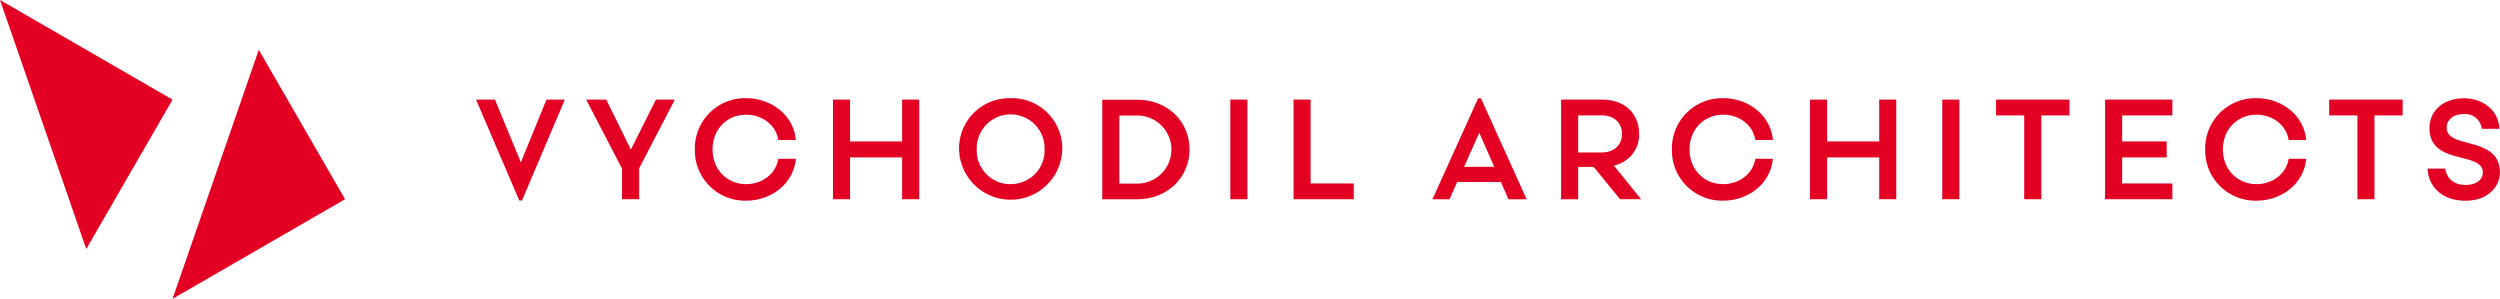
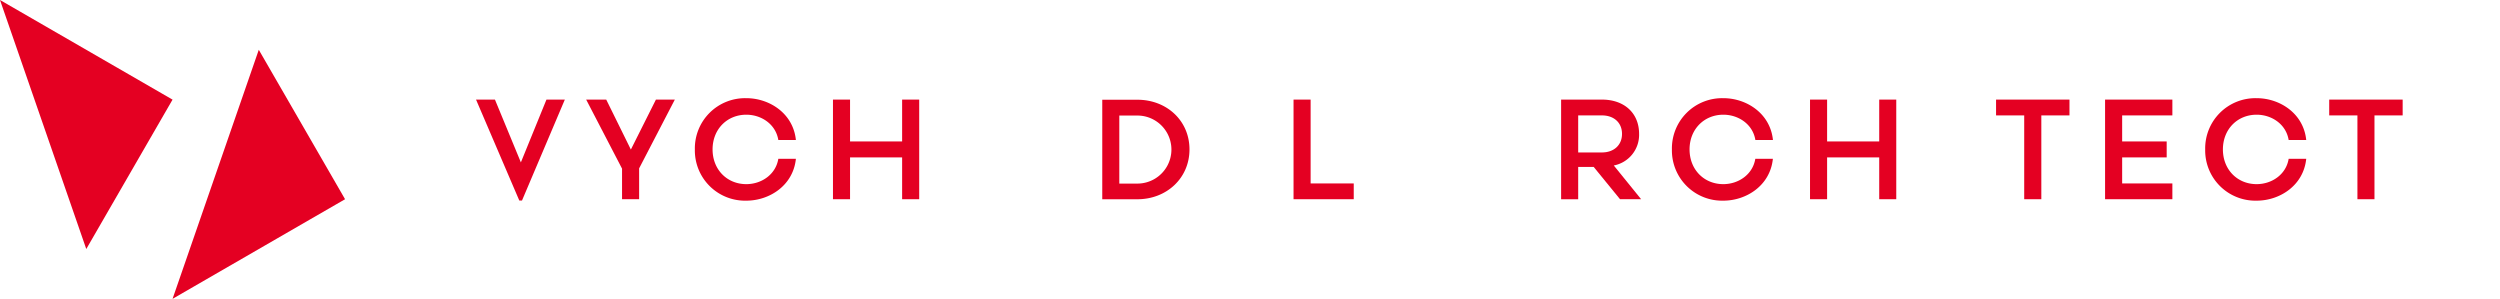
<svg xmlns="http://www.w3.org/2000/svg" viewBox="0 0 711.4 85.04">
-   <path d="M287.61,33.56a14.32,14.32,0,0,0-14.7,14.58,14.69,14.69,0,0,0,29.37,0A14.31,14.31,0,0,0,287.61,33.56Zm0,24.46a9.57,9.57,0,0,1-9.67-9.88,9.66,9.66,0,1,1,19.31,0A9.56,9.56,0,0,1,287.61,58Z" transform="translate(0 -5.62)" style="fill:#e40022" />
  <polygon points="256.71 40.25 241.89 40.25 241.89 28.34 237.03 28.34 237.03 56.69 241.89 56.69 241.89 44.79 256.71 44.79 256.71 56.69 261.57 56.69 261.57 28.34 256.71 28.34 256.71 40.25" style="fill:#e40022" />
-   <path d="M696.22,42c0-2.3,1.94-3.93,4.94-3.93a4.74,4.74,0,0,1,5.06,4.21h5c-.16-5.38-4.94-8.7-10-8.7-6,0-9.89,3.6-9.89,8.5,0,10.74,15.19,6.48,15.19,12.64,0,2.06-1.9,3.52-4.94,3.52s-5.27-1.54-5.75-4.65h-5.06c.36,5.46,4.37,9.14,10.81,9.14,6.85,0,9.8-4.45,9.8-8C711.4,44.17,696.22,48.14,696.22,42Z" transform="translate(0 -5.62)" style="fill:#e40022" />
  <polygon points="662.8 32.84 670.83 32.84 670.83 56.69 675.68 56.69 675.68 32.84 683.7 32.84 683.7 28.34 662.8 28.34 662.8 32.84" style="fill:#e40022" />
  <path d="M212.37,38.26c4.29,0,8.38,2.71,9.11,7.2h5c-.77-7.61-7.57-11.9-14.09-11.9a14.29,14.29,0,0,0-14.66,14.58,14.29,14.29,0,0,0,14.66,14.58c6.52,0,13.32-4.29,14.09-11.91h-5c-.73,4.5-4.82,7.21-9.11,7.21-5.47,0-9.6-4.13-9.6-9.88S206.9,38.26,212.37,38.26Z" transform="translate(0 -5.62)" style="fill:#e40022" />
  <polygon points="148.22 46.21 140.84 28.34 135.46 28.34 147.77 57.06 148.54 57.06 160.73 28.34 155.5 28.34 148.22 46.21" style="fill:#e40022" />
  <path d="M323.66,34h-10V62.32h10c8.3,0,14.82-6,14.82-14.18S332,34,323.66,34Zm-5.15,4.5h5.15a9.68,9.68,0,1,1,0,19.36h-5.15" transform="translate(0 -5.62)" style="fill:#e40022" />
  <polygon points="179.52 42.56 172.51 28.34 166.8 28.34 177.01 47.99 177.01 56.69 181.87 56.69 181.87 47.91 192.03 28.34 186.65 28.34 179.52 42.56" style="fill:#e40022" />
  <path d="M642.15,38.26c4.29,0,8.38,2.71,9.11,7.2h5c-.77-7.61-7.57-11.9-14.09-11.9a14.29,14.29,0,0,0-14.66,14.58,14.29,14.29,0,0,0,14.66,14.58c6.52,0,13.32-4.29,14.09-11.91h-5c-.73,4.5-4.82,7.21-9.11,7.21-5.47,0-9.6-4.13-9.6-9.88S636.68,38.26,642.15,38.26Z" transform="translate(0 -5.62)" style="fill:#e40022" />
  <path d="M490.4,38.26c4.29,0,8.38,2.71,9.11,7.2h5c-.77-7.61-7.57-11.9-14.09-11.9a14.29,14.29,0,0,0-14.66,14.58A14.29,14.29,0,0,0,490.4,62.72c6.52,0,13.32-4.29,14.09-11.91h-5c-.73,4.5-4.82,7.21-9.11,7.21-5.47,0-9.6-4.13-9.6-9.88S484.93,38.26,490.4,38.26Z" transform="translate(0 -5.62)" style="fill:#e40022" />
  <polygon points="534.75 40.25 519.92 40.25 519.92 28.34 515.06 28.34 515.06 56.69 519.92 56.69 519.92 44.79 534.75 44.79 534.75 56.69 539.6 56.69 539.6 28.34 534.75 28.34 534.75 40.25" style="fill:#e40022" />
  <path d="M466.42,43.72c0-5.91-4.21-9.76-10.57-9.76H444.23V62.32h4.86v-9.2h4.41l7.5,9.19h6l-7.78-9.6A8.88,8.88,0,0,0,466.42,43.72ZM449.09,49V38.46h6.76c3.44,0,5.71,2.1,5.71,5.26S459.29,49,455.85,49Z" transform="translate(0 -5.62)" style="fill:#e40022" />
-   <rect x="350.1" y="28.34" width="4.86" height="28.35" style="fill:#e40022" />
-   <rect x="552.69" y="28.34" width="4.86" height="28.35" style="fill:#e40022" />
  <polygon points="599.02 56.69 618.17 56.69 618.17 52.2 603.88 52.2 603.88 44.79 616.55 44.79 616.55 40.25 603.88 40.25 603.88 32.84 618.17 32.84 618.17 28.34 599.02 28.34 599.02 56.69" style="fill:#e40022" />
  <polygon points="568 32.84 576.01 32.84 576.01 56.69 580.88 56.69 580.88 32.84 588.89 32.84 588.89 28.34 568 28.34 568 32.84" style="fill:#e40022" />
  <polygon points="372.95 28.34 368.09 28.34 368.09 56.69 385.22 56.69 385.22 52.2 372.95 52.2 372.95 28.34" style="fill:#e40022" />
-   <path d="M420.62,33.6l-13,28.72h4.86l2.18-4.91h12.44l2.14,4.91h5.19l-13-28.72Zm-4,19.48,4.33-9.68,4.25,9.68Z" transform="translate(0 -5.62)" style="fill:#e40022" />
  <polygon points="0 0 24.55 70.86 49.1 28.35 0 0" style="fill:#e40022" />
  <polygon points="49.1 85.04 98.19 56.69 73.64 14.17 49.1 85.04" style="fill:#e40022" />
</svg>